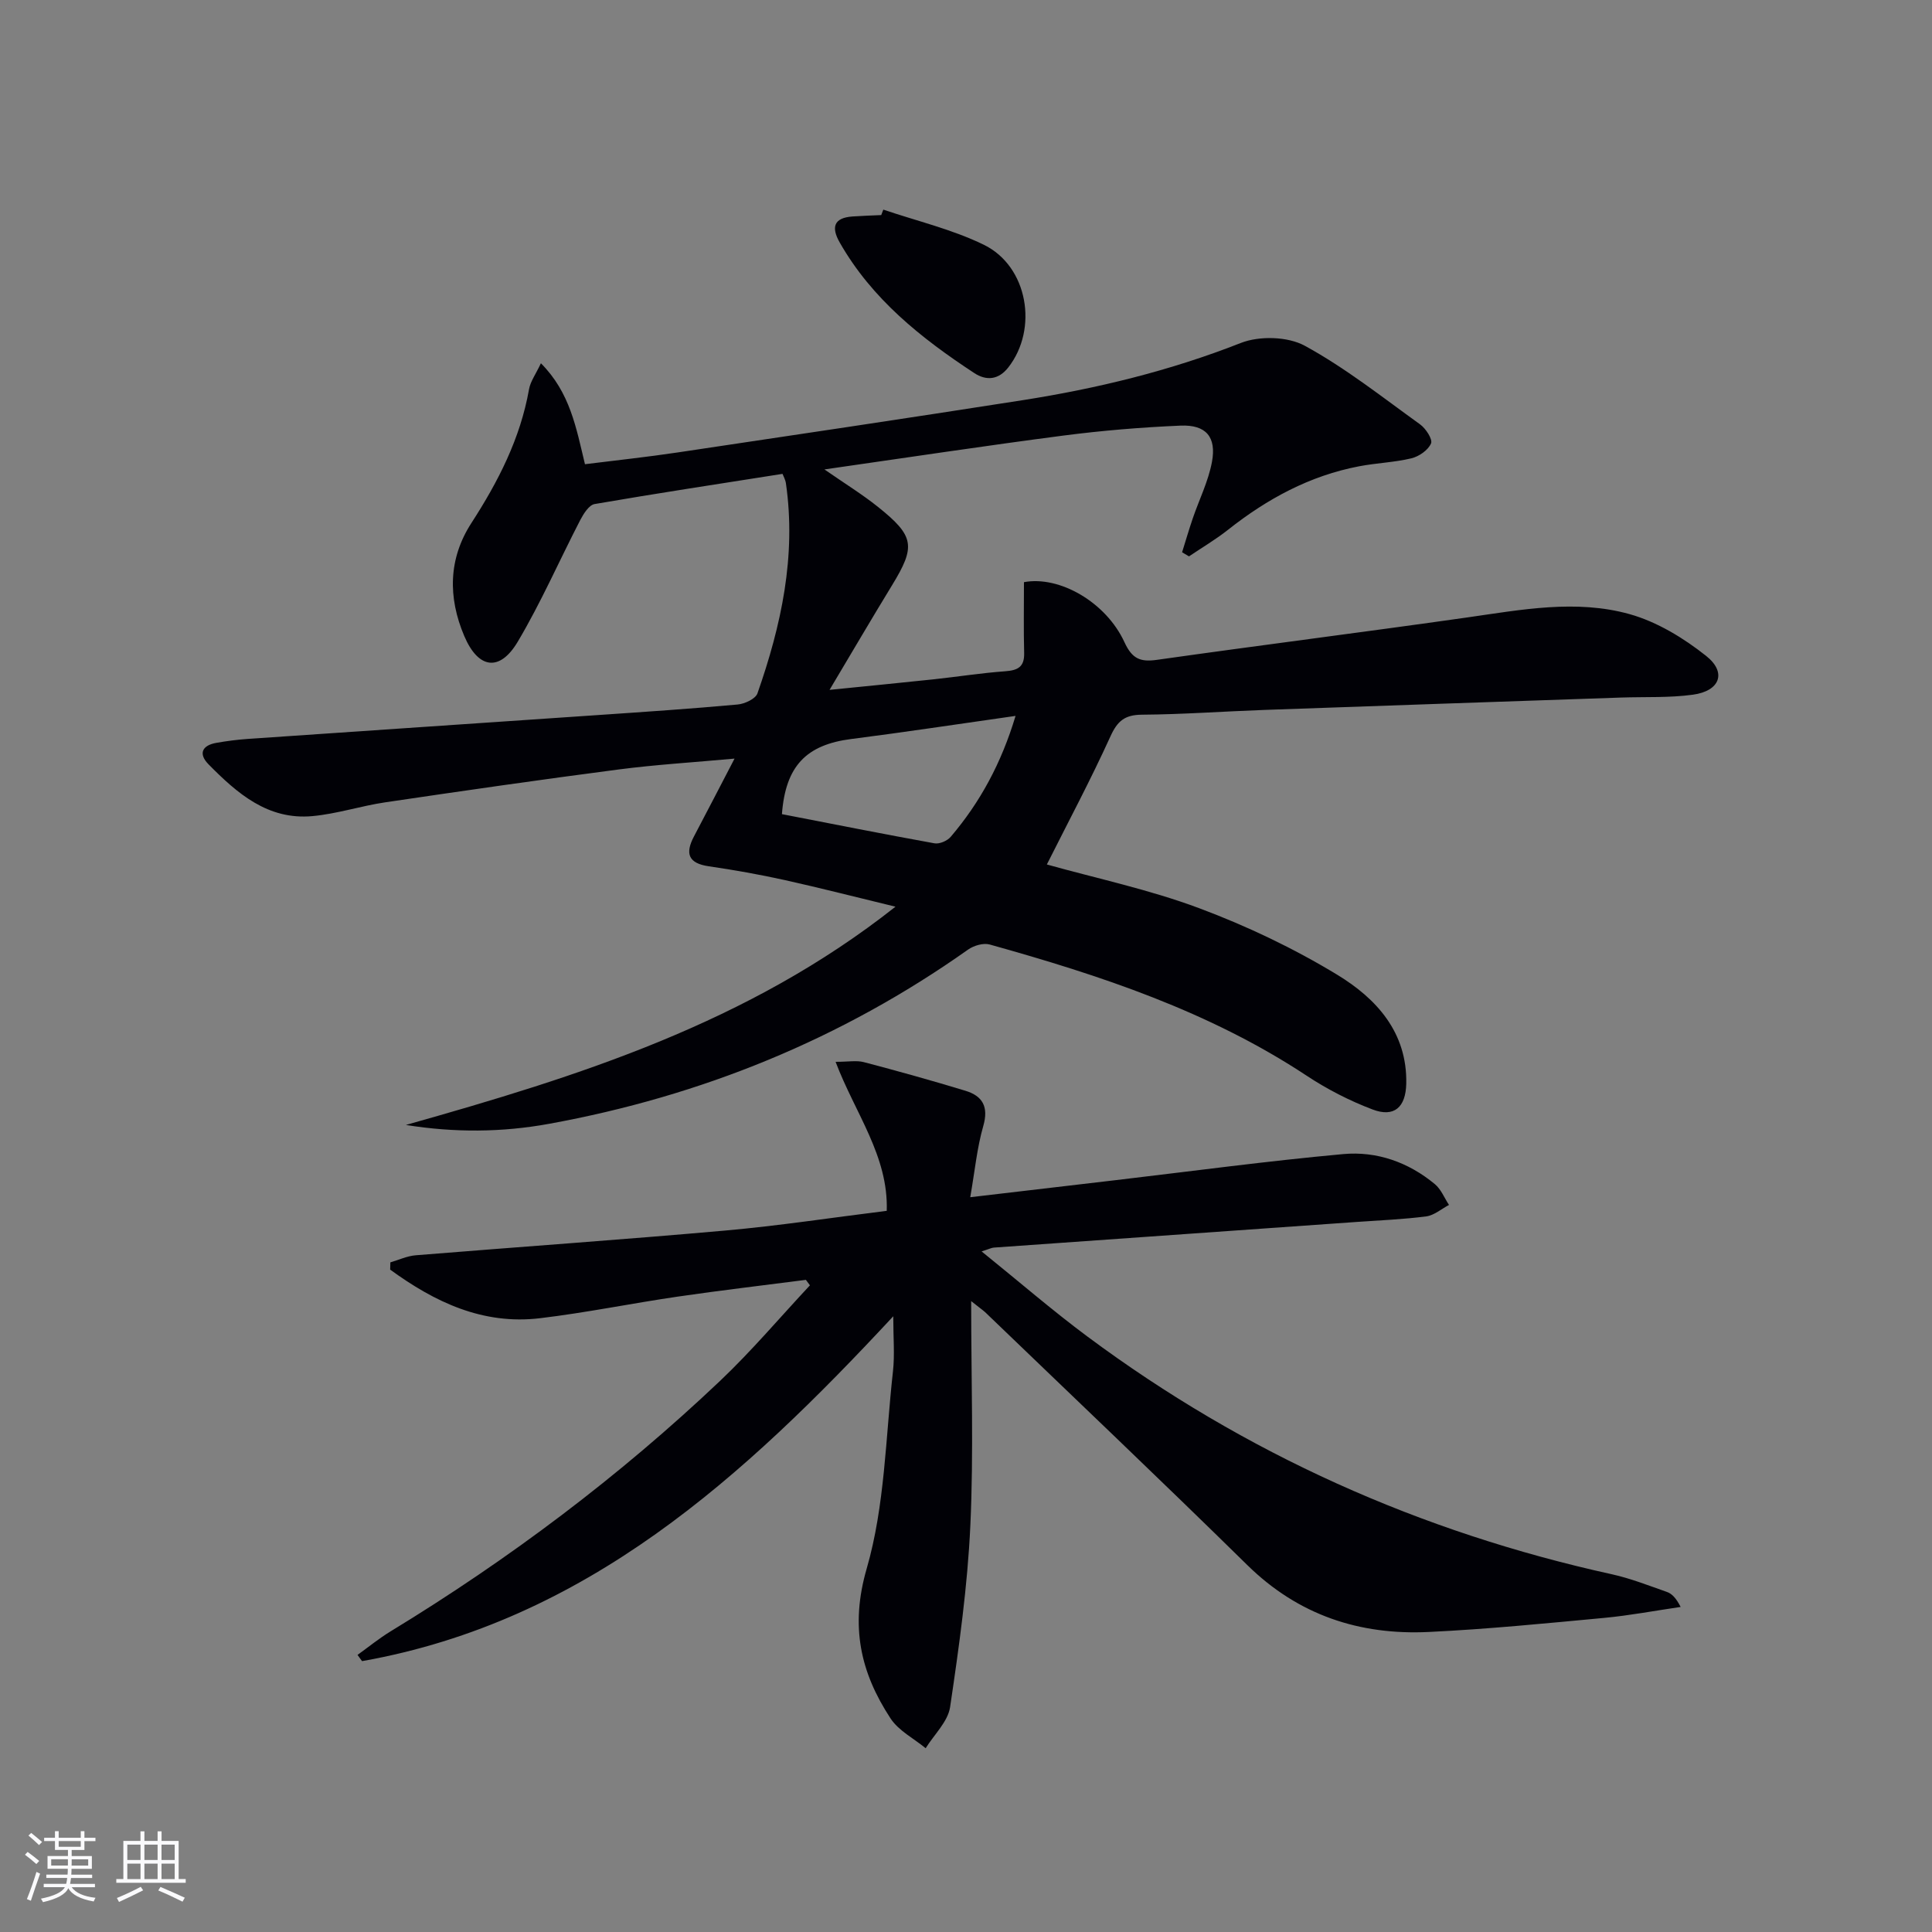
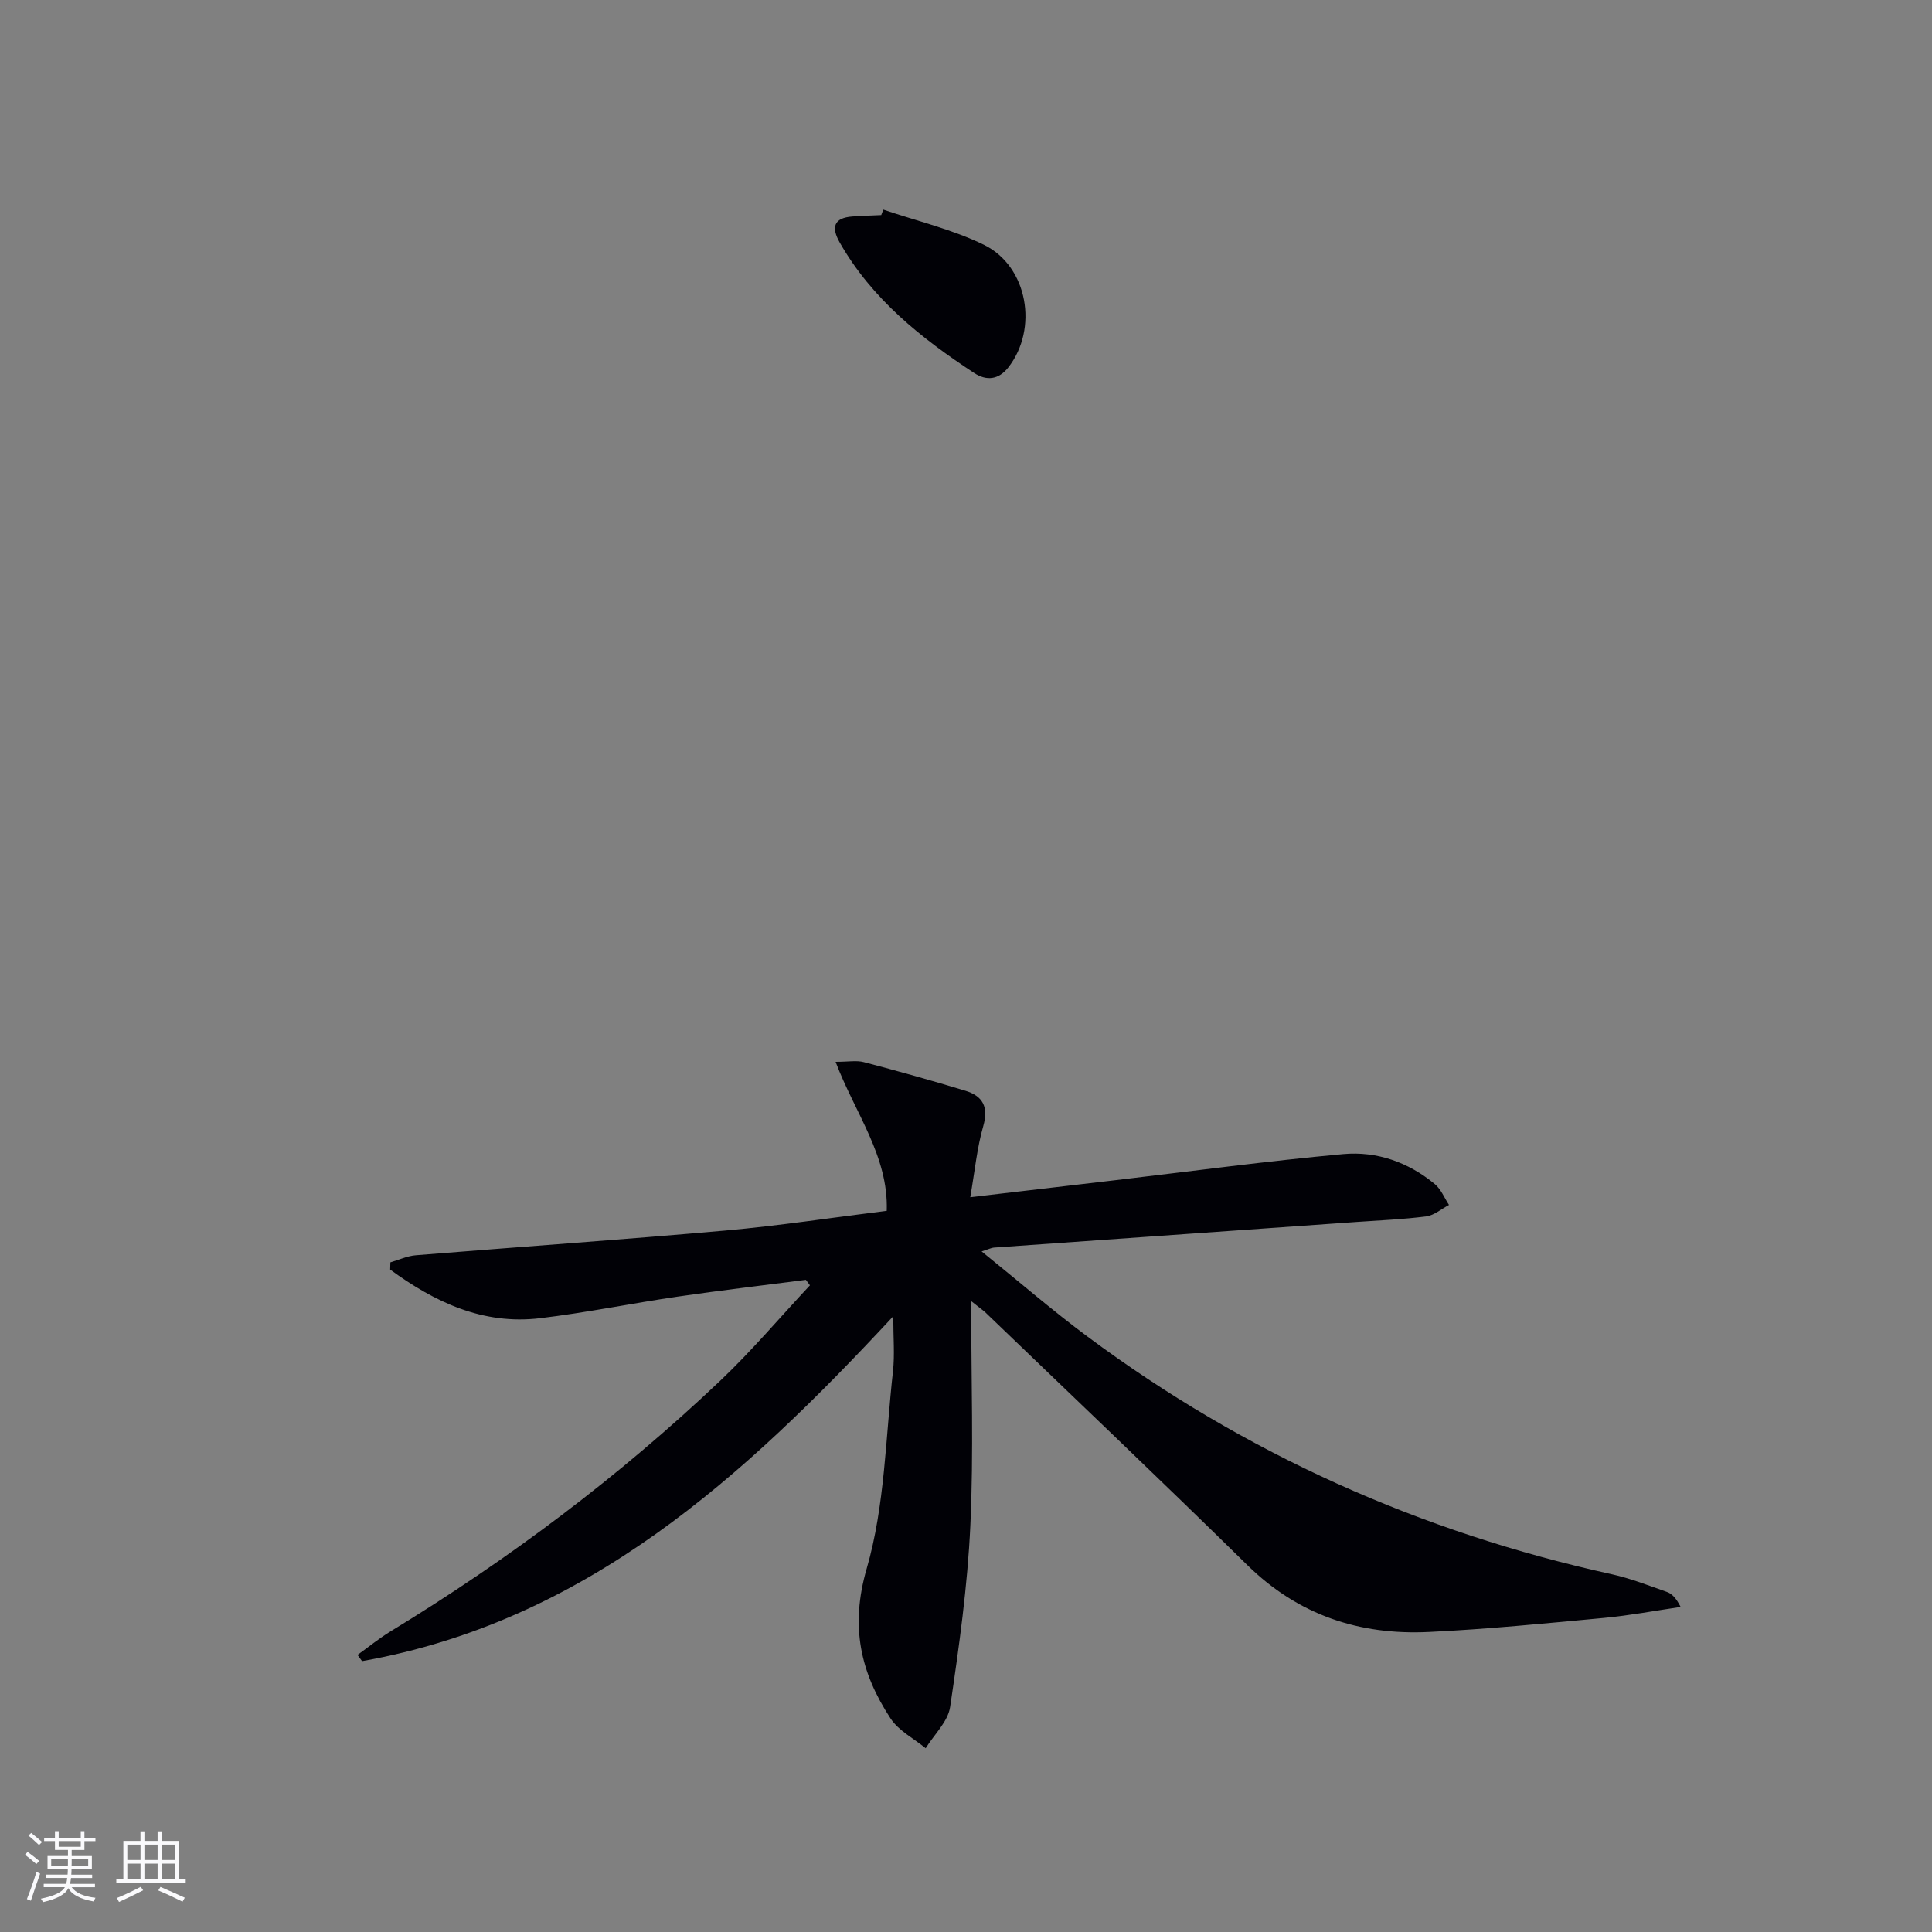
<svg xmlns="http://www.w3.org/2000/svg" enable-background="new 0 0 400 400" viewBox="0 0 400 400">
  <rect x="0" y="0" width="400" height="400" fill="#808080" stroke="none" />
  <g fill="#010106">
-     <path d="m84.03 232.91c35.73-10.07 70.83-21.06 101.37-45.19-8.15-1.97-15.53-3.87-22.97-5.52-5.18-1.14-10.41-2.08-15.66-2.84-4.28-.62-4.96-2.64-3.09-6.19 2.7-5.11 5.34-10.24 8.4-16.11-8.6.79-16.33 1.25-23.99 2.25-16.13 2.1-32.23 4.42-48.31 6.8-5.08.75-10.04 2.4-15.13 2.86-9.2.84-15.57-4.73-21.48-10.73-2.16-2.2-1.32-3.94 1.67-4.45 2.12-.37 4.26-.65 6.4-.8 24.21-1.67 48.42-3.29 72.64-4.95 9.62-.66 19.24-1.3 28.84-2.18 1.47-.13 3.7-1.17 4.1-2.3 4.93-14.06 8.06-28.43 5.9-43.47-.11-.79-.54-1.53-.71-1.98-13.15 2.07-26.05 4.03-38.91 6.25-1.15.2-2.28 2-2.96 3.3-4.34 8.39-8.13 17.09-12.94 25.19-3.76 6.33-8.2 5.62-11.08-1.17-3.4-8-3.3-16 1.47-23.38 5.56-8.6 10.14-17.51 11.94-27.71.29-1.64 1.41-3.14 2.46-5.38 6.05 6.08 7.29 13.33 9.12 20.9 6.48-.81 12.87-1.49 19.22-2.44 23.8-3.55 47.59-7.09 71.36-10.81 15.45-2.42 30.55-6.09 45.2-11.85 3.84-1.51 9.71-1.36 13.26.58 8.41 4.59 16.04 10.64 23.86 16.27 1.19.86 2.64 3.09 2.27 3.95-.6 1.39-2.49 2.7-4.07 3.08-3.53.85-7.24.96-10.82 1.65-10.2 1.94-19.04 6.74-27.12 13.13-2.55 2.02-5.39 3.69-8.1 5.52-.48-.28-.95-.57-1.43-.85.73-2.33 1.41-4.68 2.2-6.99 1.33-3.9 3.23-7.69 3.98-11.7.97-5.2-1.24-7.75-6.5-7.53-8.13.35-16.26 1.02-24.33 2.07-16.13 2.1-32.22 4.54-49.4 7 4.25 2.95 7.83 5.15 11.09 7.76 7.58 6.06 7.83 8.17 2.91 16.22-4.23 6.92-8.32 13.91-12.94 21.66 7.81-.79 14.66-1.45 21.51-2.18 4.95-.53 9.88-1.31 14.83-1.67 2.6-.19 4.02-.86 3.95-3.77-.13-4.9-.04-9.82-.04-14.68 7.33-1.38 16.99 4.13 20.81 12.44 1.58 3.42 3.26 4.14 6.75 3.64 21.38-3.03 42.8-5.73 64.18-8.77 11.23-1.6 22.56-3.79 33.65-.69 5.68 1.59 11.19 4.95 15.86 8.66 4.31 3.42 2.85 7.26-2.76 8.02-4.88.67-9.89.42-14.85.59-24.6.85-49.2 1.68-73.8 2.56-8.48.3-16.95.93-25.43.99-3.55.03-5.06 1.3-6.51 4.5-4.1 9.01-8.77 17.77-13.16 26.51 10.32 2.89 21.21 5.19 31.53 9.05 9.9 3.7 19.6 8.32 28.62 13.8 8.05 4.9 14.49 11.89 14.26 22.54-.11 4.88-2.5 7.04-6.99 5.33-4.77-1.81-9.42-4.2-13.68-7.02-20.13-13.29-42.63-20.73-65.57-27.13-1.32-.37-3.31.22-4.49 1.06-26.21 18.54-55.22 30.32-86.72 36.06-9.78 1.79-19.64 1.85-29.67.24zm126.23-84.69c-12.04 1.71-23.01 3.38-34 4.78-9.31 1.19-13.62 5.56-14.37 15.56 10.48 2.03 21.02 4.13 31.58 6.04 1.03.19 2.66-.51 3.36-1.34 6.09-7.15 10.48-15.23 13.43-25.04z" />
    <path d="m201.07 269.38c0 16.25.53 31.38-.17 46.46-.58 12.57-2.34 25.12-4.19 37.58-.45 3.03-3.31 5.7-5.06 8.53-2.47-2.03-5.61-3.62-7.28-6.18-6.22-9.49-8.4-19.04-4.93-31.01 3.78-13.05 3.91-27.18 5.44-40.85.38-3.43.06-6.94.06-11.39-30.9 33.25-63.58 63.16-109.98 71.4-.31-.43-.63-.86-.94-1.29 2.27-1.63 4.45-3.41 6.84-4.87 24.52-14.93 47.37-32.1 68.21-51.85 6.56-6.22 12.43-13.18 18.62-19.8-.28-.38-.56-.75-.84-1.13-8.85 1.15-17.71 2.18-26.53 3.47-9.52 1.39-18.96 3.33-28.5 4.47-11.9 1.43-21.86-3.37-31.04-10.06.01-.5.02-1 .04-1.5 1.76-.51 3.48-1.33 5.27-1.47 21.36-1.74 42.73-3.22 64.07-5.12 11.06-.98 22.05-2.67 33.43-4.08.37-11.36-6.56-20.2-10.59-30.85 2.66 0 4.34-.33 5.83.06 7.05 1.85 14.08 3.81 21.05 5.93 3.55 1.08 4.84 3.3 3.7 7.29-1.31 4.54-1.75 9.33-2.7 14.75 10.6-1.24 20.43-2.39 30.26-3.55 15.65-1.84 31.28-3.95 46.97-5.38 6.93-.63 13.5 1.68 18.97 6.23 1.28 1.06 1.96 2.85 2.92 4.3-1.57.82-3.06 2.15-4.71 2.37-4.77.62-9.6.81-14.4 1.15-25.04 1.77-50.08 3.53-75.12 5.31-.47.03-.93.28-2.54.79 7.67 6.19 14.6 12.19 21.94 17.65 32.62 24.24 68.89 40.47 108.57 49.2 3.86.85 7.59 2.33 11.34 3.64 1.03.36 1.9 1.2 2.88 3.12-5.28.77-10.54 1.77-15.85 2.27-12.07 1.13-24.16 2.33-36.26 2.91-14.37.7-27.06-3.48-37.62-13.86-17.93-17.62-36.17-34.93-54.28-52.36-.63-.55-1.3-1.01-2.88-2.28z" />
    <path d="m182.88 43.4c6.97 2.37 14.26 4.08 20.82 7.28 9.12 4.46 11.3 17.41 5.06 25.39-2.02 2.58-4.53 2.81-7.03 1.18-11.02-7.23-21.22-15.34-27.89-27.07-1.76-3.1-1.25-5.08 2.65-5.36 1.98-.14 3.97-.2 5.96-.29.14-.38.29-.75.43-1.13z" />
  </g>
  <path d="m5.17 384 .55-.58c.85.61 1.65 1.24 2.4 1.87l-.59.64c-.83-.73-1.62-1.38-2.36-1.93m1.22 9.53-.82-.34c.71-1.76 1.37-3.64 1.98-5.63.24.13.5.25.76.36-.6 1.67-1.24 3.54-1.92 5.61m-.5-13.5.57-.54c.56.44 1.31 1.06 2.26 1.87l-.64.64c-.68-.66-1.41-1.32-2.19-1.97m3.25.46h2.24v-1.36h.77v1.36h4.57v-1.36h.76v1.36h2.28v.69h-2.28v1.84h-2.64v1.26h4.18v2.64h-4.21c0 .45-.02.86-.05 1.21h4.32v.69h-4.38c-.04.34-.1.75-.19 1.22h5.15v.69h-4.82c.87 1.19 2.51 1.92 4.93 2.19-.17.32-.3.57-.37.76-2.77-.49-4.52-1.41-5.26-2.76-.56 1.26-2.3 2.23-5.24 2.9-.12-.24-.26-.48-.43-.72 2.73-.55 4.38-1.34 4.96-2.38h-4.38v-.69h4.65c.1-.38.17-.79.21-1.22h-4.32v-.69h4.4c.03-.34.05-.75.05-1.21h-4.2v-2.64h4.23v-1.26h-2.69v-1.84h-2.24zm1.46 4.46v1.29h3.45c.01-.4.02-.57.01-.53v-.32-.45h-3.46zm1.55-2.59h4.57v-1.19h-4.57zm6.11 2.59h-3.42v.77c-.01.19-.01.37-.02.53h3.44z" fill="#fafafc" />
  <path d="m32.63 379.16h.82v1.98h3.54v7.89h1.46v.78h-14.37v-.78h1.46v-7.89h3.54v-1.98h.82v1.98h2.73zm-3.49 11.48.5.73c-1.61.82-3.28 1.63-5 2.41-.13-.27-.28-.55-.44-.82 1.75-.72 3.4-1.49 4.94-2.32m-2.78-5.55h2.73v-3.18h-2.73zm0 3.95h2.73v-3.2h-2.73zm3.54-3.95h2.73v-3.18h-2.73zm0 3.95h2.73v-3.2h-2.73zm7.89 4.68c-1.84-.92-3.51-1.7-5.02-2.32l.45-.73c1.89.8 3.57 1.55 5.04 2.23zm-1.62-11.81h-2.73v3.18h2.73zm-2.73 7.13h2.73v-3.2h-2.73z" fill="#fafafc" />
</svg>